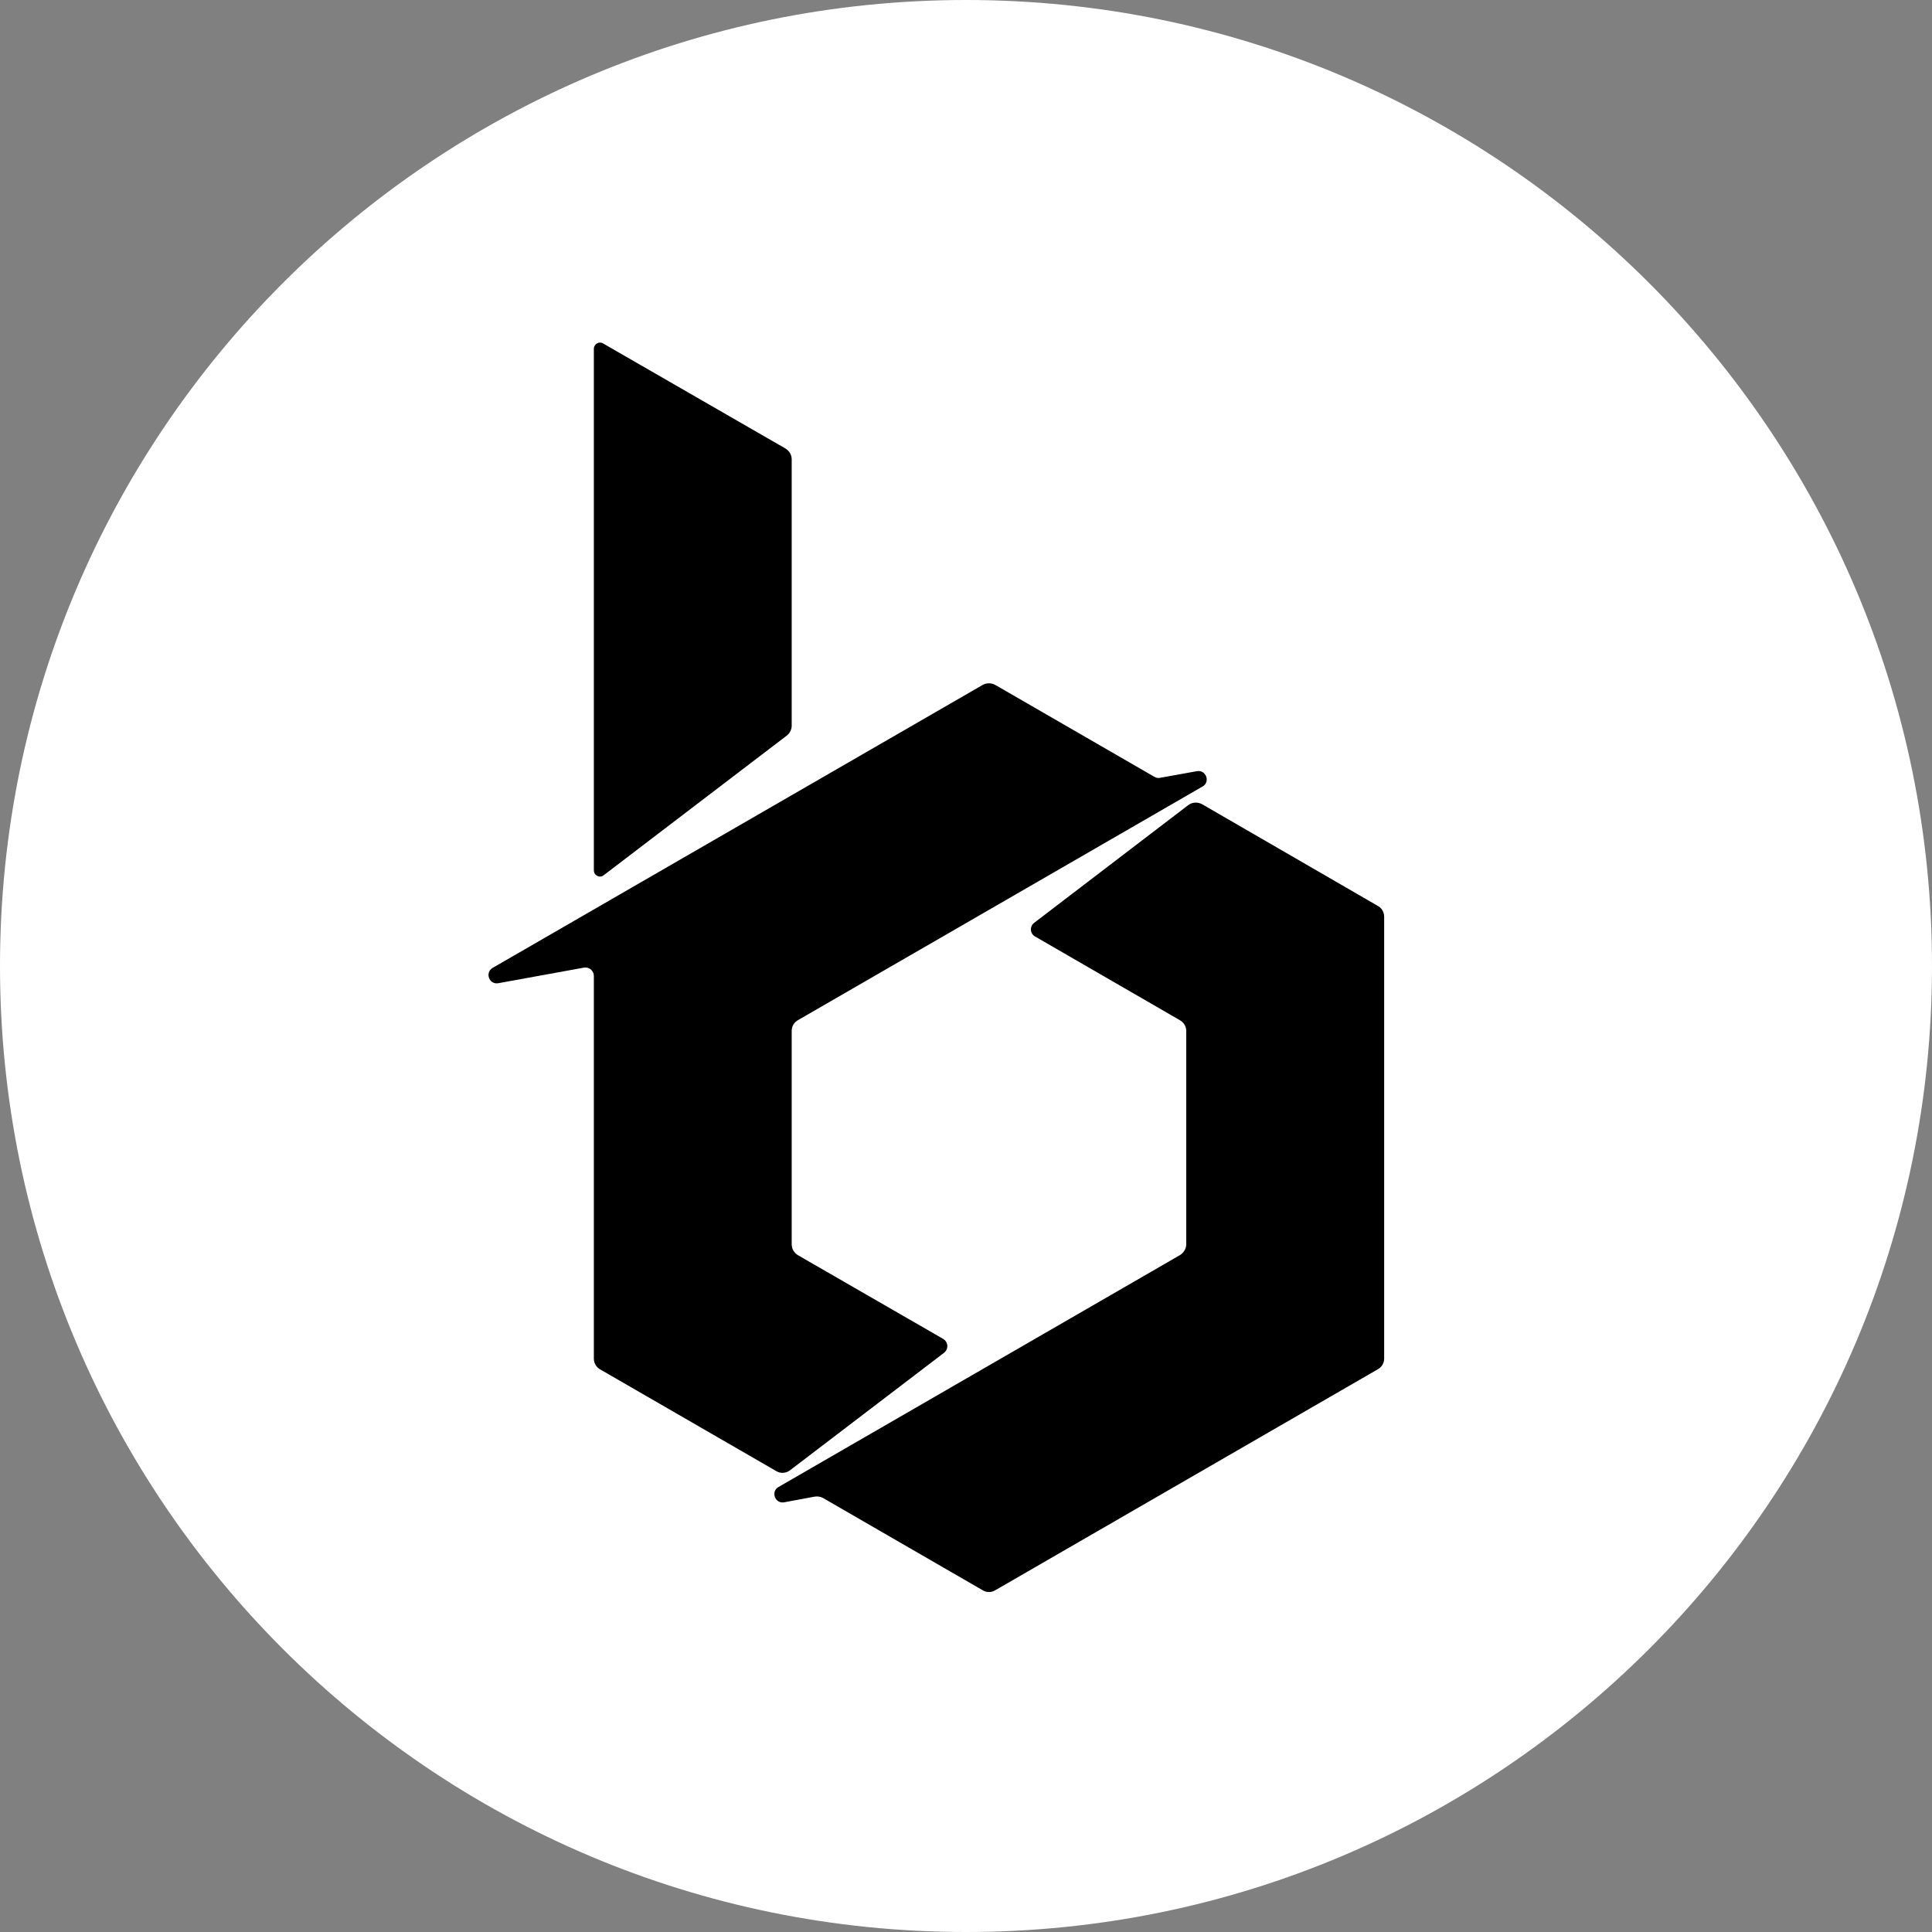
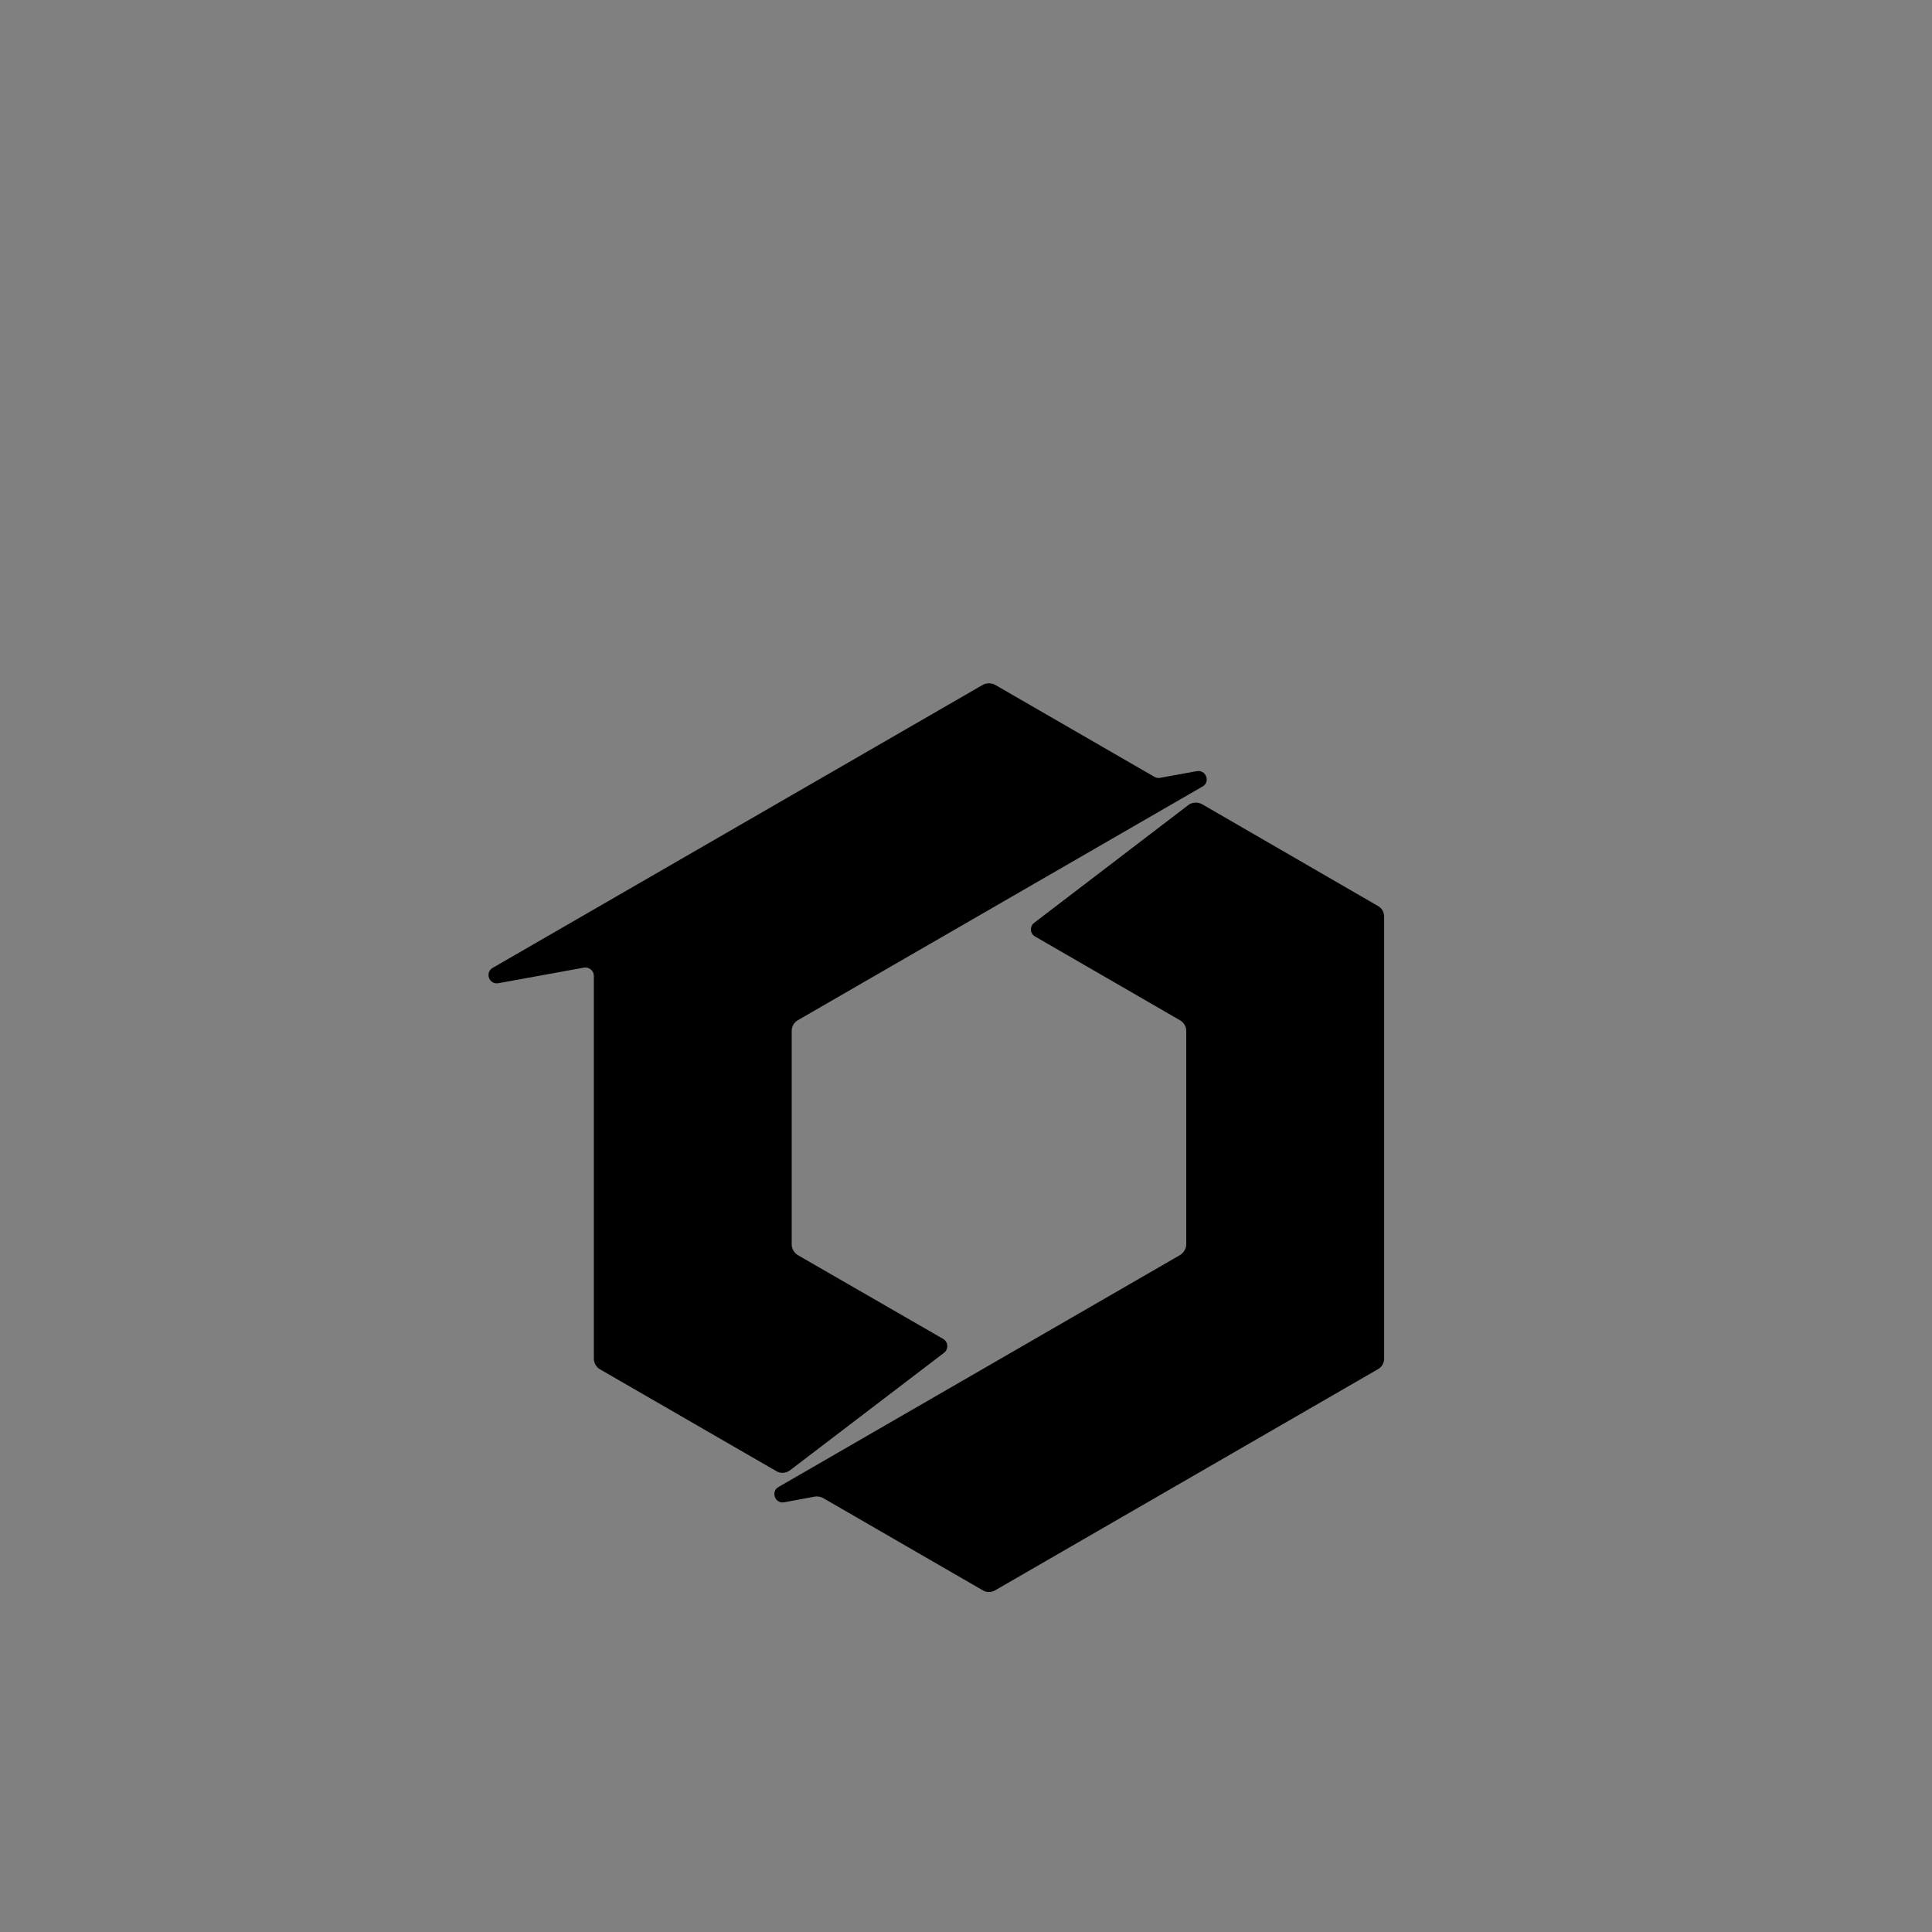
<svg xmlns="http://www.w3.org/2000/svg" width="32px" height="32px" viewBox="0 0 32 32" version="1.1">
  <rect x="0" y="0" width="32" height="32" fill="#808080" stroke="none" />
  <g id="surface1">
-     <path style=" stroke:none;fill-rule:nonzero;fill:rgb(100%,100%,100%);fill-opacity:1;" d="M 16 0 C 24.836 0 32 7.164 32 16 C 32 24.836 24.836 32 16 32 C 7.164 32 0 24.836 0 16 C 0 7.164 7.164 0 16 0 Z M 16 0 " />
    <path style=" stroke:none;fill-rule:nonzero;fill:rgb(0%,0%,0%);fill-opacity:1;" d="M 22.82 15.004 C 22.887 15.039 22.926 15.109 22.926 15.184 L 22.926 22.504 C 22.926 22.574 22.887 22.645 22.82 22.68 L 16.484 26.34 C 16.418 26.379 16.34 26.379 16.277 26.34 L 13.633 24.812 C 13.59 24.789 13.543 24.781 13.492 24.789 L 12.988 24.883 C 12.836 24.91 12.762 24.703 12.895 24.629 L 19.543 20.789 C 19.605 20.75 19.648 20.684 19.648 20.609 L 19.648 17.074 C 19.648 17 19.605 16.934 19.543 16.898 L 17.145 15.512 C 17.059 15.465 17.051 15.344 17.129 15.285 L 19.68 13.336 C 19.746 13.285 19.836 13.281 19.91 13.32 Z M 22.82 15.004 " />
    <path style=" stroke:none;fill-rule:nonzero;fill:rgb(0%,0%,0%);fill-opacity:1;" d="M 19.121 12.867 C 19.148 12.883 19.184 12.891 19.215 12.883 L 19.824 12.773 C 19.977 12.746 20.051 12.953 19.918 13.027 L 19.66 13.176 L 13.215 16.898 C 13.152 16.934 13.113 17 13.113 17.074 L 13.113 20.609 C 13.113 20.684 13.152 20.75 13.215 20.789 L 15.621 22.176 C 15.707 22.227 15.715 22.344 15.637 22.406 L 13.086 24.352 C 13.02 24.402 12.93 24.41 12.859 24.367 L 9.938 22.68 C 9.875 22.645 9.836 22.574 9.836 22.504 L 9.836 16.164 C 9.836 16.078 9.758 16.012 9.672 16.027 L 8.254 16.285 C 8.102 16.312 8.027 16.109 8.16 16.031 L 16.277 11.344 C 16.34 11.309 16.418 11.309 16.484 11.344 Z M 19.121 12.867 " />
-     <path style=" stroke:none;fill-rule:nonzero;fill:rgb(0%,0%,0%);fill-opacity:1;" d="M 13.012 7.43 C 13.074 7.469 13.113 7.535 13.113 7.609 L 13.113 12.02 C 13.113 12.082 13.082 12.145 13.031 12.184 L 10 14.496 C 9.934 14.551 9.836 14.5 9.836 14.414 L 9.836 5.777 C 9.836 5.699 9.922 5.648 9.988 5.688 Z M 13.012 7.43 " />
  </g>
</svg>